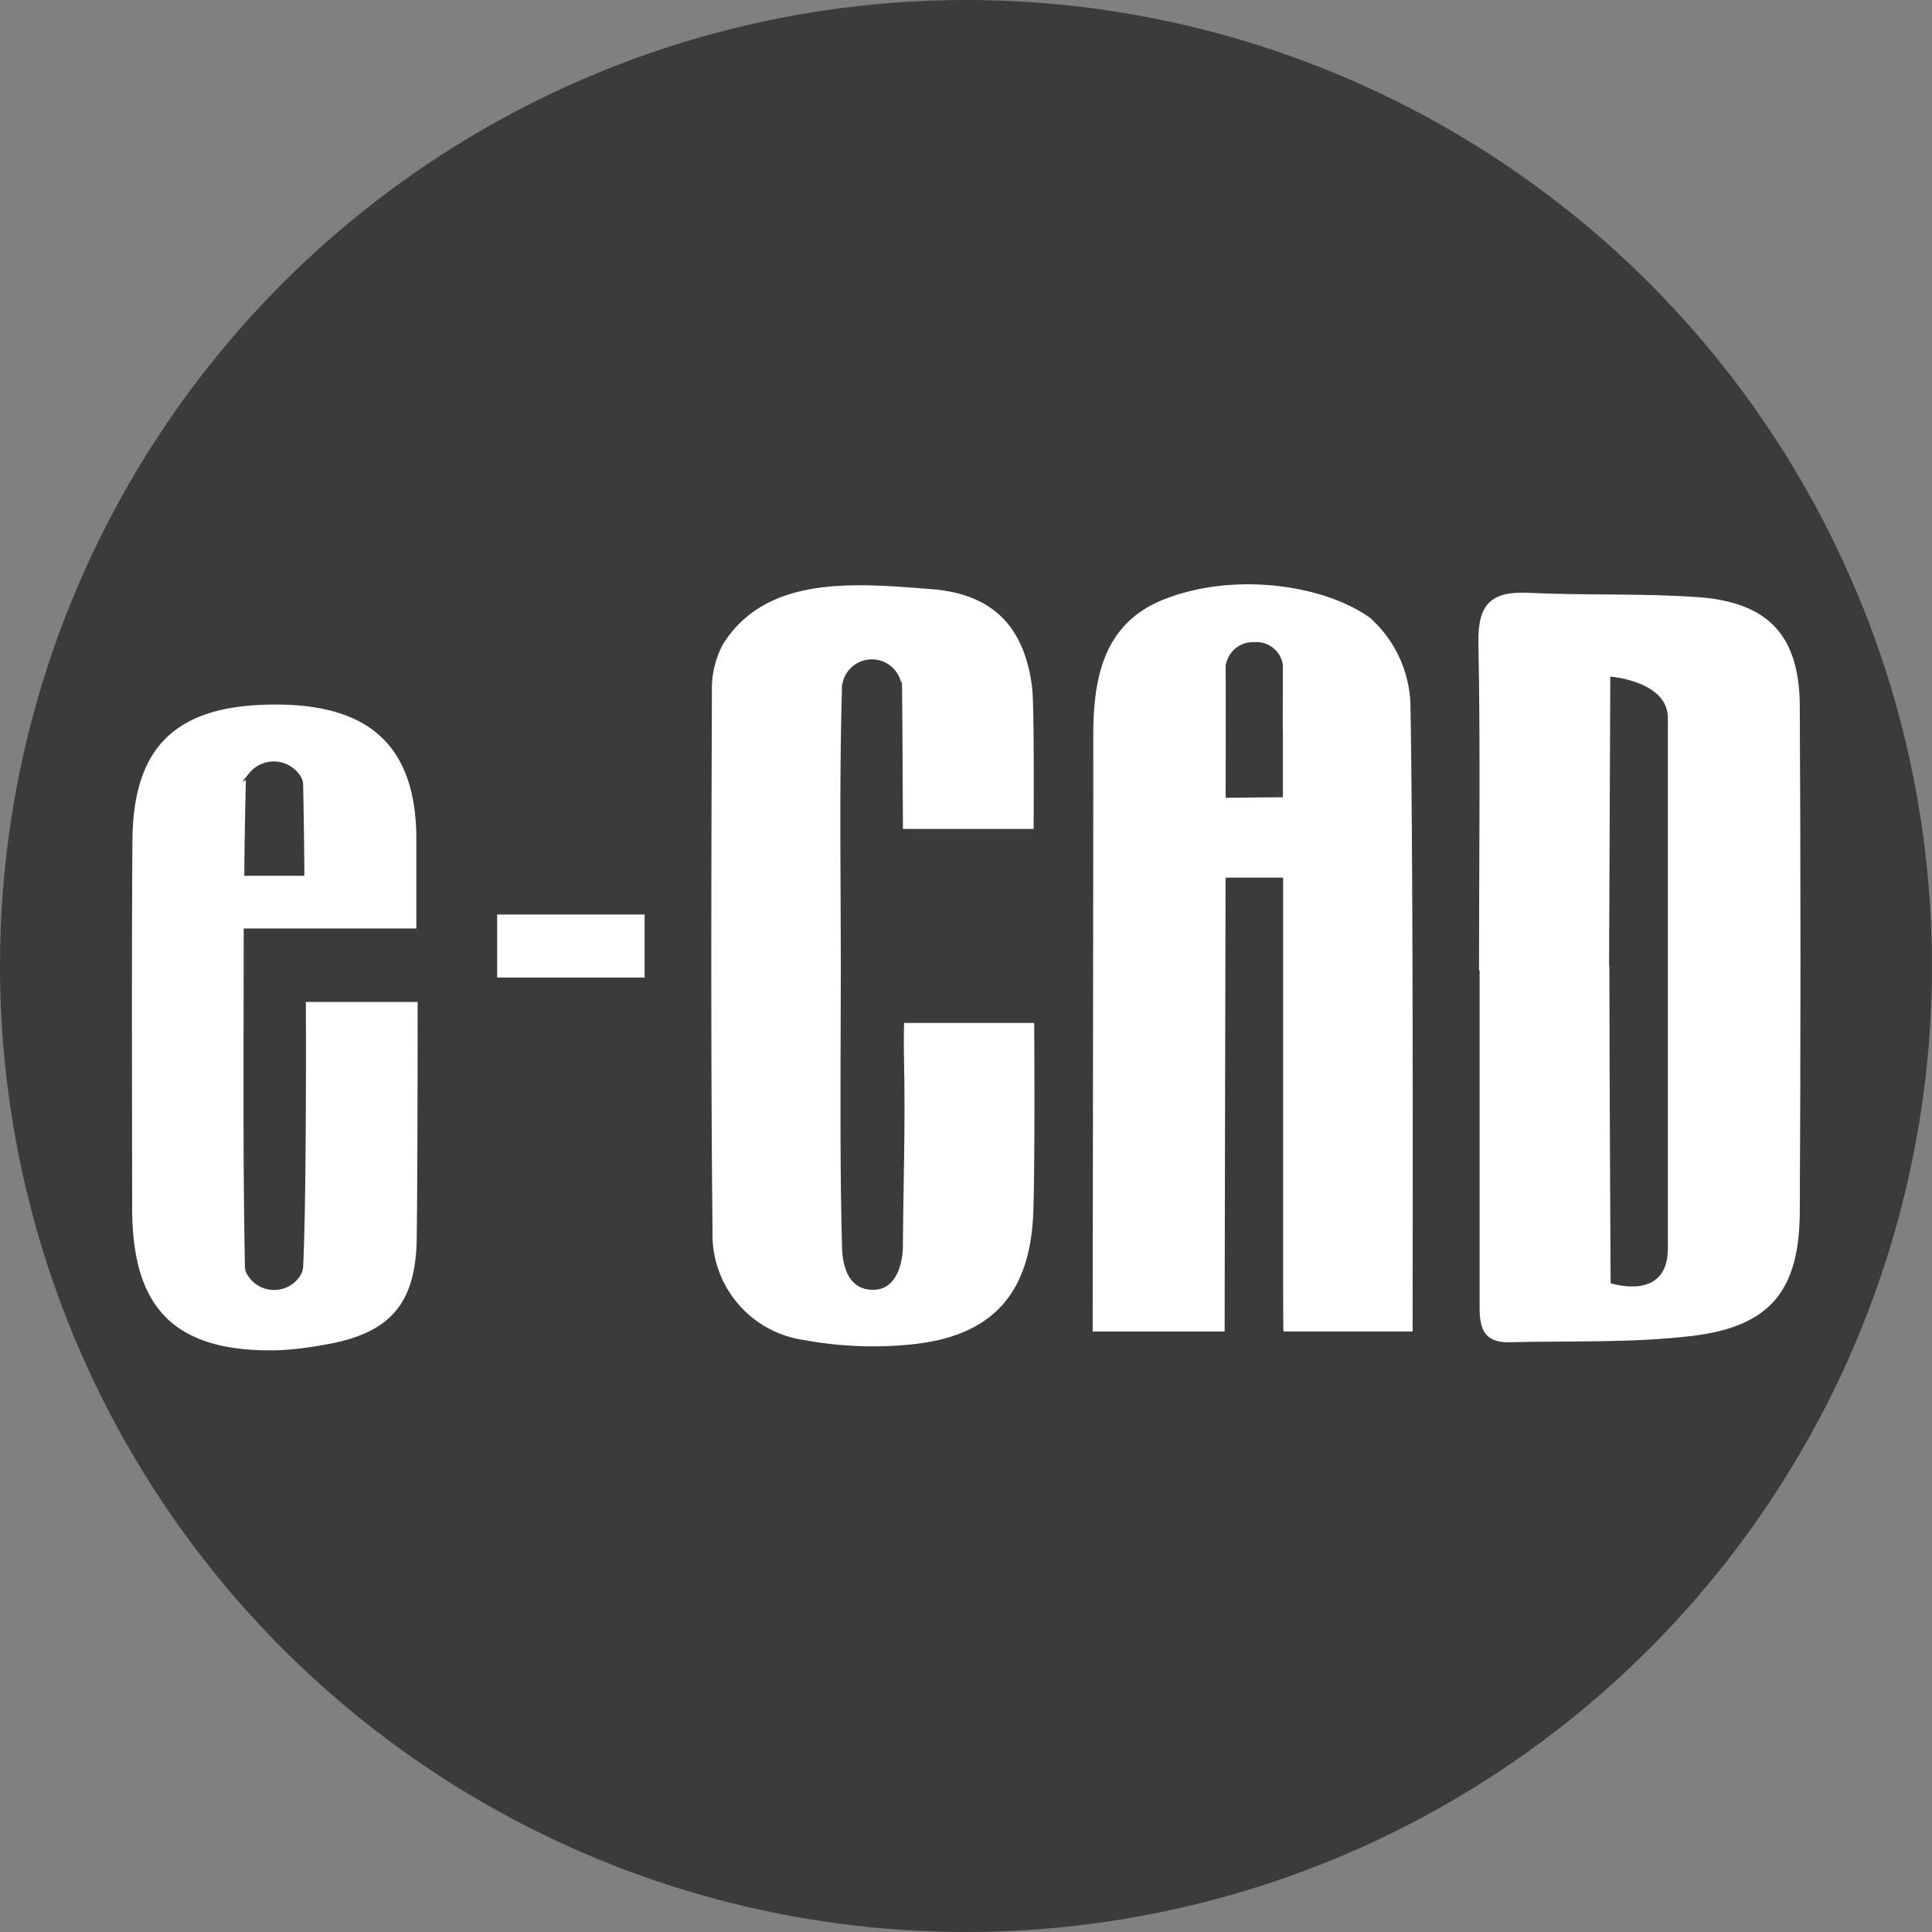
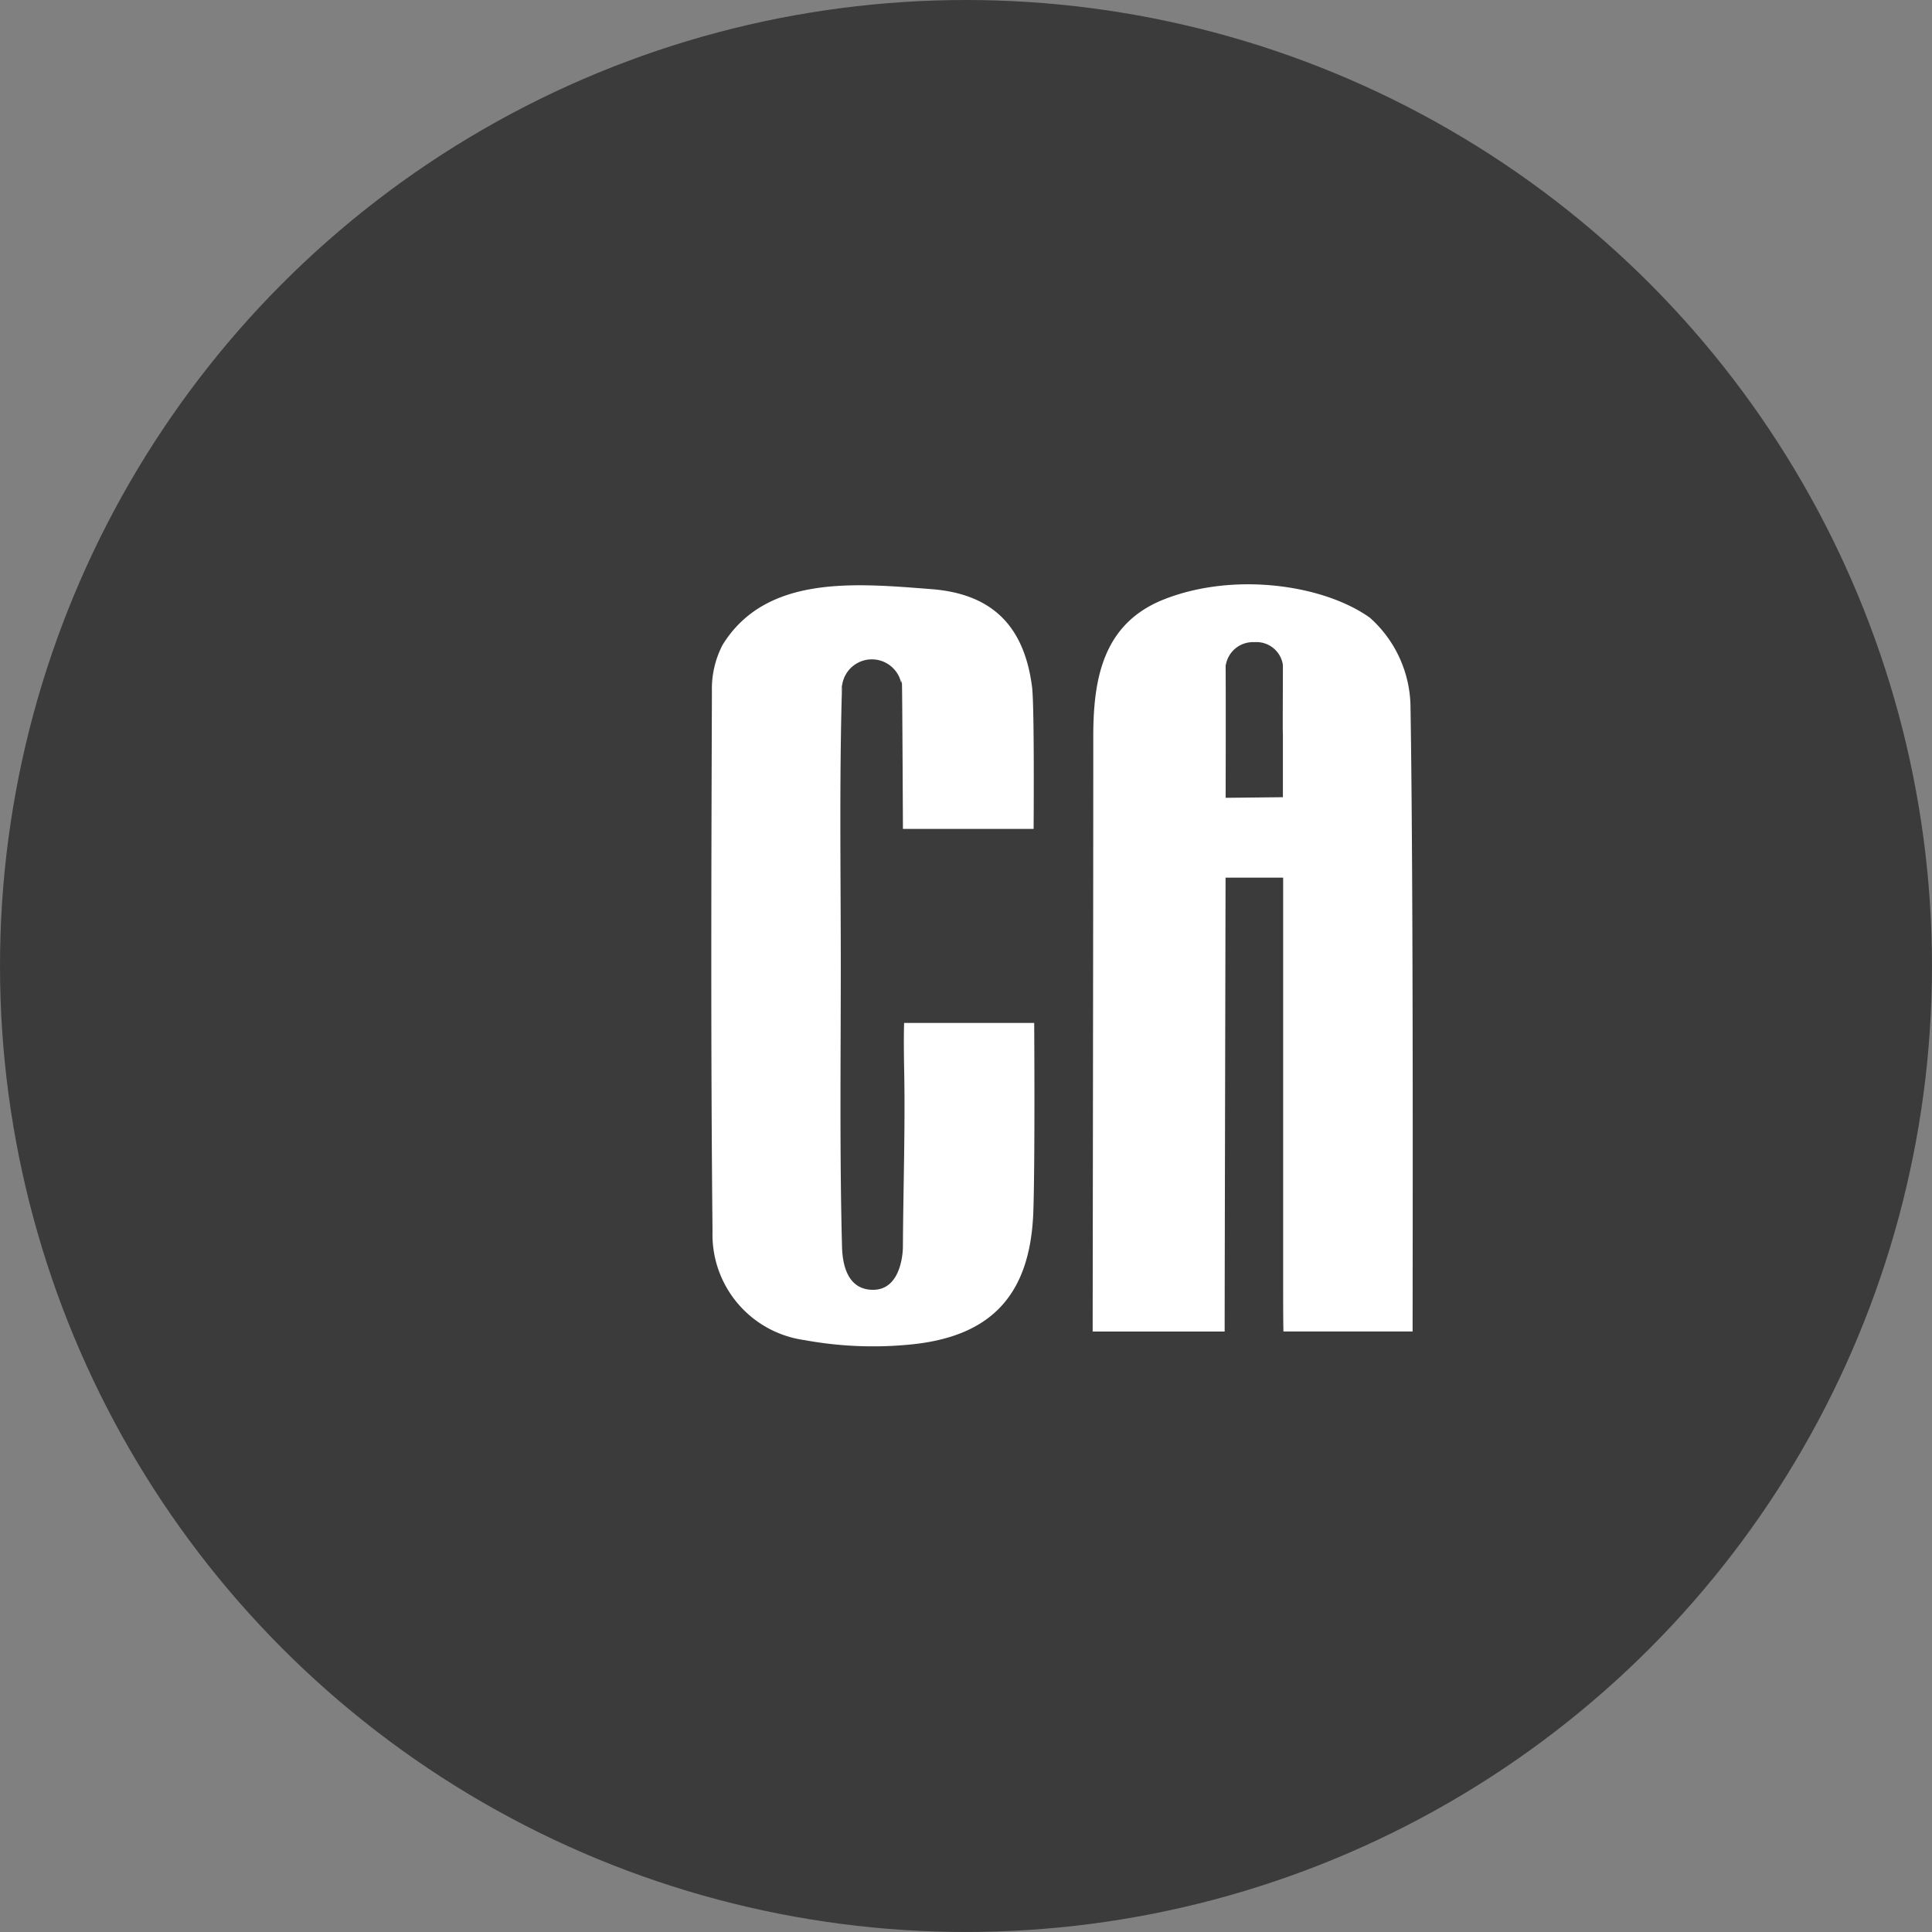
<svg xmlns="http://www.w3.org/2000/svg" width="95.225" height="95.225" viewBox="0 0 95.225 95.225">
  <rect x="0" y="0" width="95.225" height="95.225" fill="#808080" stroke="none" />
  <g id="logo_ecad" data-name="logo ecad" transform="translate(-20.3 -17.1)">
    <g id="Warstwa_1" transform="translate(20.3 17.1)">
      <circle id="Ellipse_140" data-name="Ellipse 140" cx="47.612" cy="47.612" r="47.612" transform="translate(0 0)" fill="#3b3b3b" />
      <g id="CybIzx" transform="translate(6.507 28.848)">
        <g id="Group_320" data-name="Group 320">
-           <path id="Path_679" data-name="Path 679" d="M505.625,230.271c0-5.39.075-10.8-.03-16.186-.03-1.907.661-2.522,2.477-2.432,2.778.135,5.556.015,8.318.21,3.483.24,5.03,1.892,5.045,5.36q.068,12.5,0,24.985c-.03,3.829-1.456,5.6-5.27,6.066-2.973.36-6.006.24-9.024.315-1.577.045-1.486-1.1-1.486-2.147V230.256h-.03Zm6.426-.255c0,4.444.06,15.661.06,15.661s2.823.946,2.823-1.712V217.823c0-1.828-2.838-2.042-2.838-2.042s-.045,9.82-.06,14.249Z" transform="translate(-439.234 -211.281)" fill="#fff" />
          <path id="Path_680" data-name="Path 680" d="M260.181,228.008c0,4.595-.06,9.189.06,13.784.015.8.21,2.162,1.531,2.162s1.471-1.682,1.471-2.147c.015-2.838.12-5.871.06-8.8-.03-1.592,0-2.207,0-2.207h6.411s.045,6.907-.045,9.369c-.165,4.039-2.072,6.111-6.111,6.486a18.708,18.708,0,0,1-5.18-.225,5.249,5.249,0,0,1-4.519-5.36c-.09-8.874-.06-17.748-.03-26.621a4.688,4.688,0,0,1,.526-2.282c2.147-3.483,6.592-3.033,10.3-2.748,3.063.24,4.58,1.892,4.955,4.835.12,1.021.075,6.982.075,6.982h-6.441s-.03-6.426-.045-7.012-.015-.12-.045-.2a1.48,1.48,0,0,0-2.883,0c-.315,1.532-.03.135-.03.21-.135,4.595-.06,9.189-.06,13.784Z" transform="translate(-225.247 -209.229)" fill="#fff" />
-           <path id="Path_681" data-name="Path 681" d="M69.14,259.434c0,5.766-.045,11.231.06,16.682a.794.794,0,0,0,.165.451,1.529,1.529,0,0,0,2.538.015.921.921,0,0,0,.165-.45c.18-3.634.135-13.078.135-13.078h5.51s0,8.483-.045,11.652c-.045,3.273-1.351,4.715-4.61,5.255a16.964,16.964,0,0,1-2.117.255c-5.586.18-7.3-2.447-7.3-7.042s-.03-12.057.015-18.078c.03-4.655,2.177-6.682,6.967-6.7,4.745-.03,7.027,2.072,7.027,6.652v4.384Zm2.988-2.6c0-1.622-.06-4.565-.06-4.565a.944.944,0,0,0-.18-.42,1.56,1.56,0,0,0-2.462-.09c-.646.781-.165.255-.18.39,0,0-.075,3.093-.075,4.685Z" transform="translate(-63.635 -242.517)" fill="#fff" />
        </g>
      </g>
-       <rect id="Rectangle_1199" data-name="Rectangle 1199" width="7.267" height="3.108" transform="translate(24.504 45.075)" fill="#fff" />
      <path id="Path_682" data-name="Path 682" d="M378.9,245.755h6.517c0-2.072.045-22.372.045-22.372H388.3v18.769c0,2.012,0,3.063.015,3.6h6.366c0-3.393.045-21.952-.105-30.871a5.967,5.967,0,0,0-2-4.309c-2.267-1.622-6.667-2.267-10.12-.916-3.078,1.2-3.529,3.994-3.514,6.907,0,8.528-.03,27.132-.03,29.189Zm6.577-32.868a1.358,1.358,0,0,1,1.411-1.111,1.316,1.316,0,0,1,1.4,1.126c0,1.171-.015,3.378,0,3.393v3.123l-2.823.03s.015-4.309,0-6.547Z" transform="translate(-325.056 -180.125)" fill="#fff" />
    </g>
  </g>
</svg>